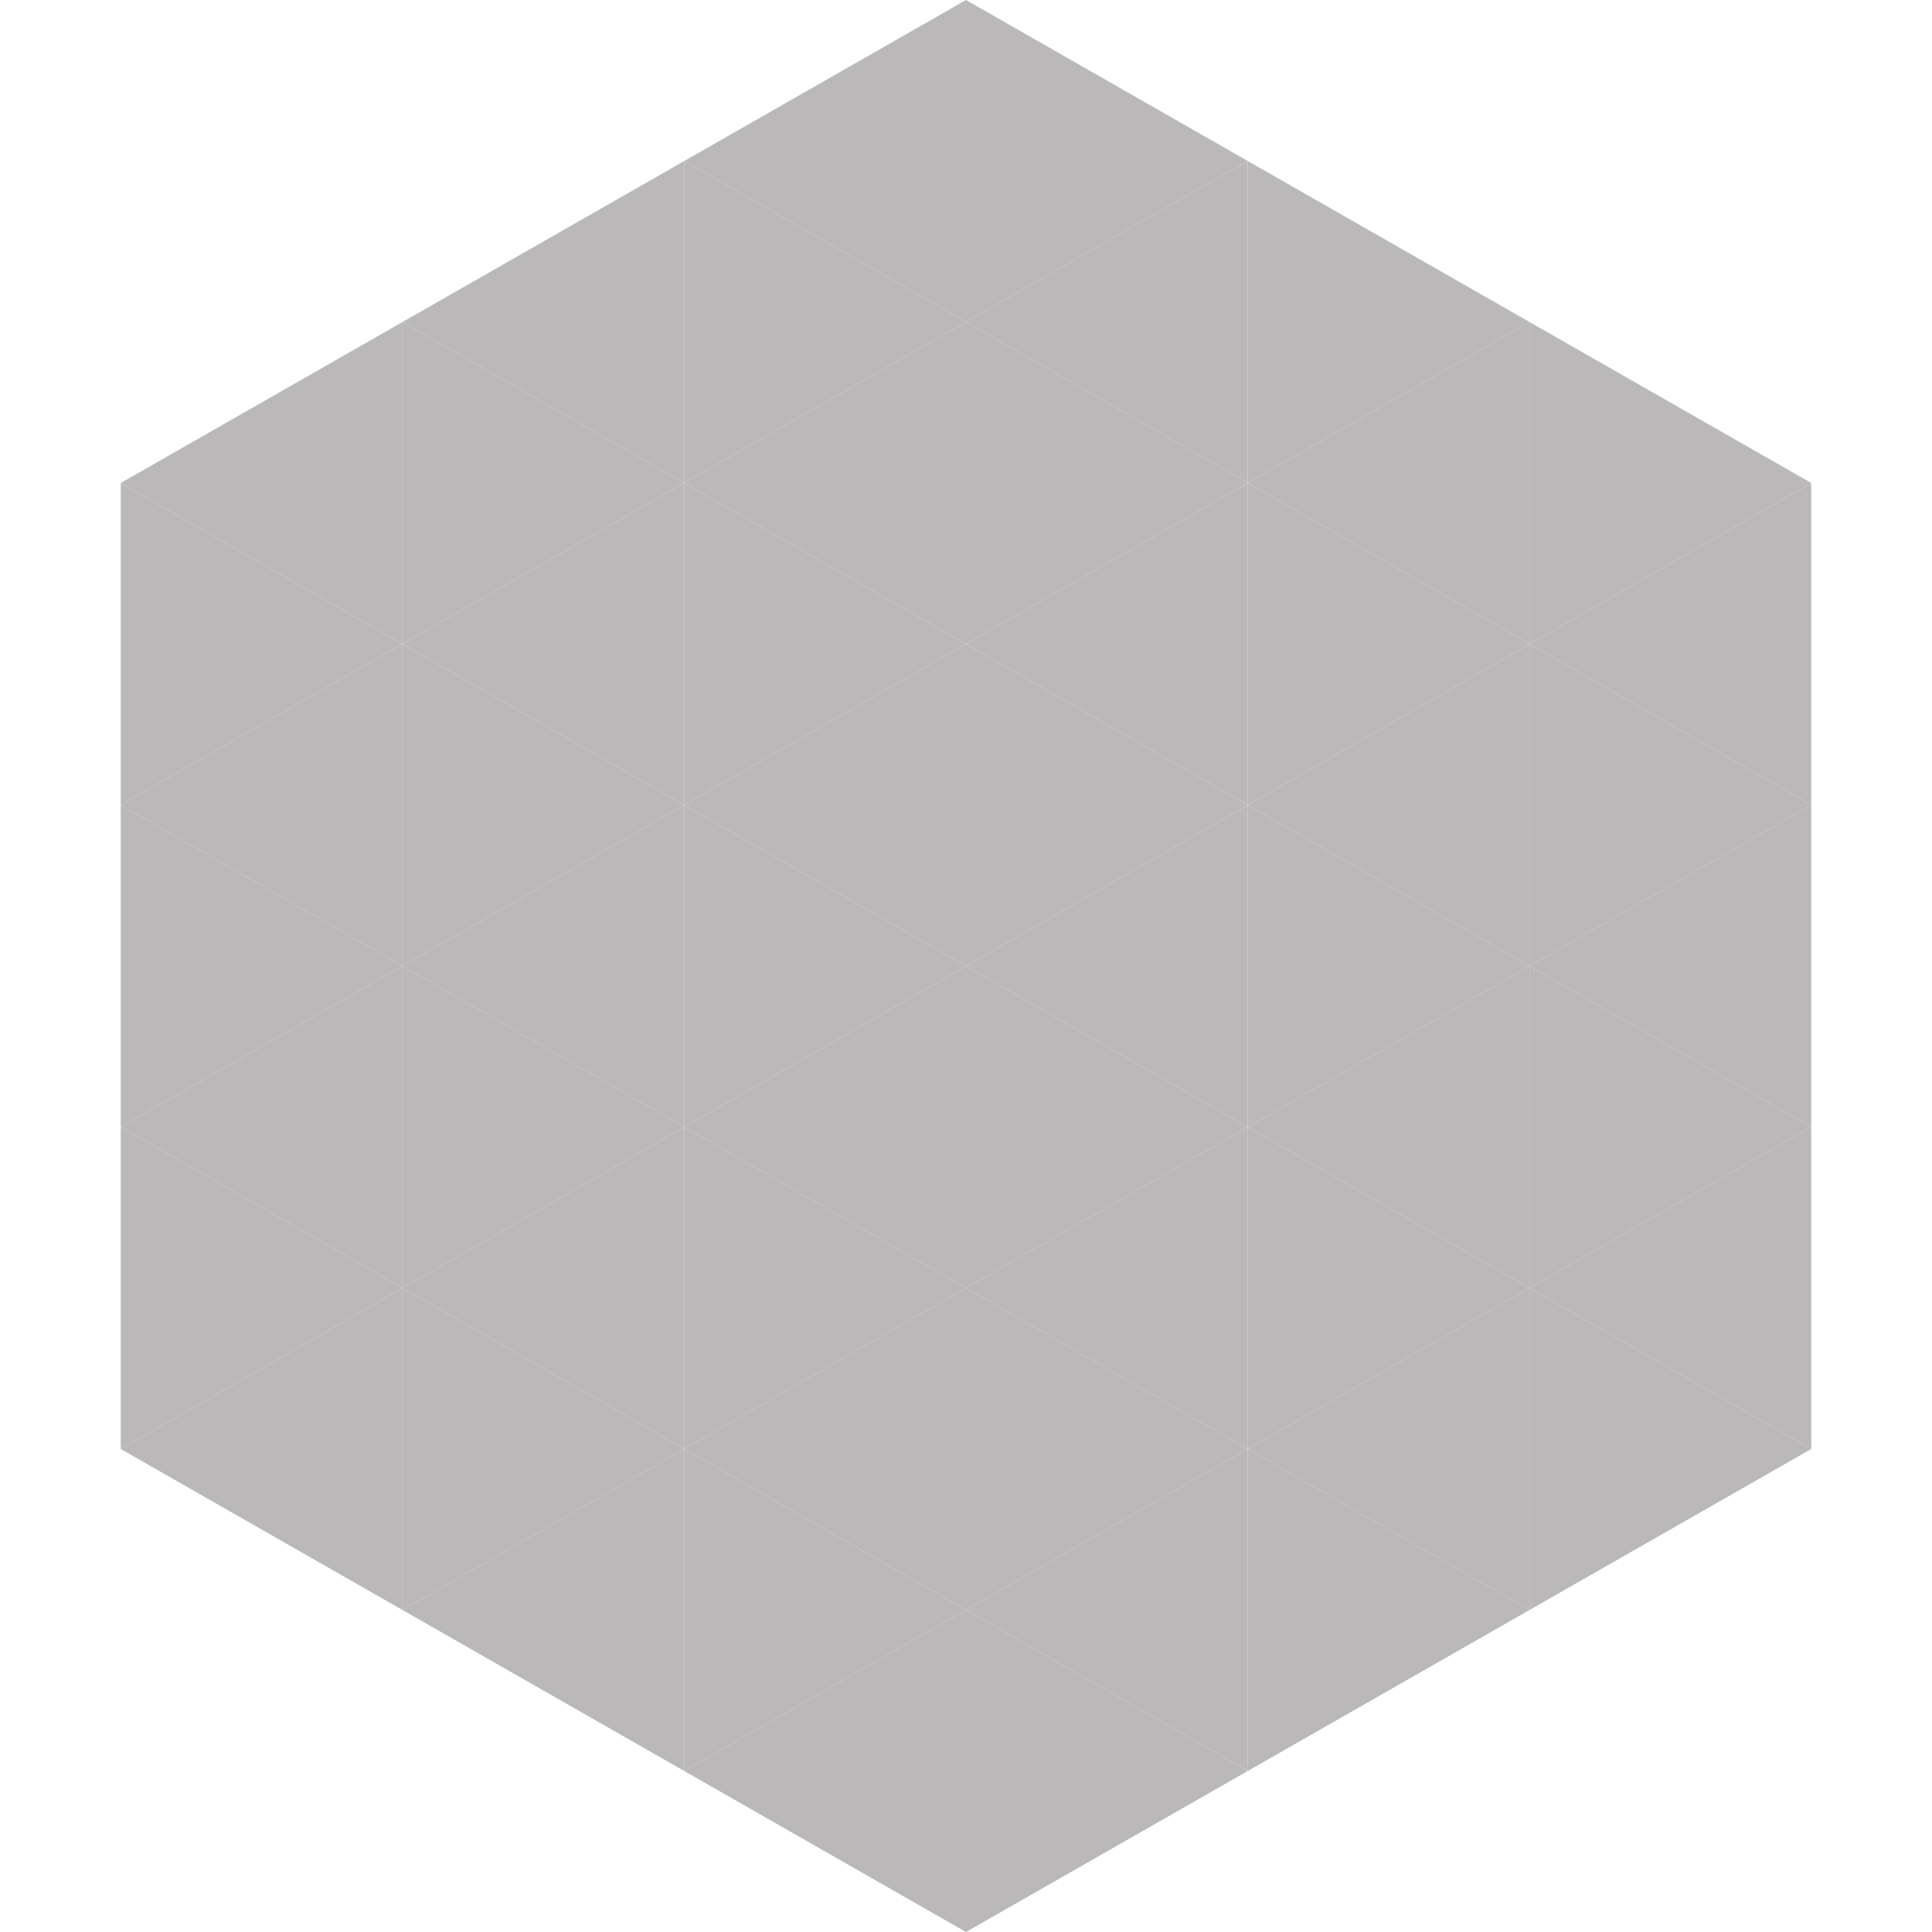
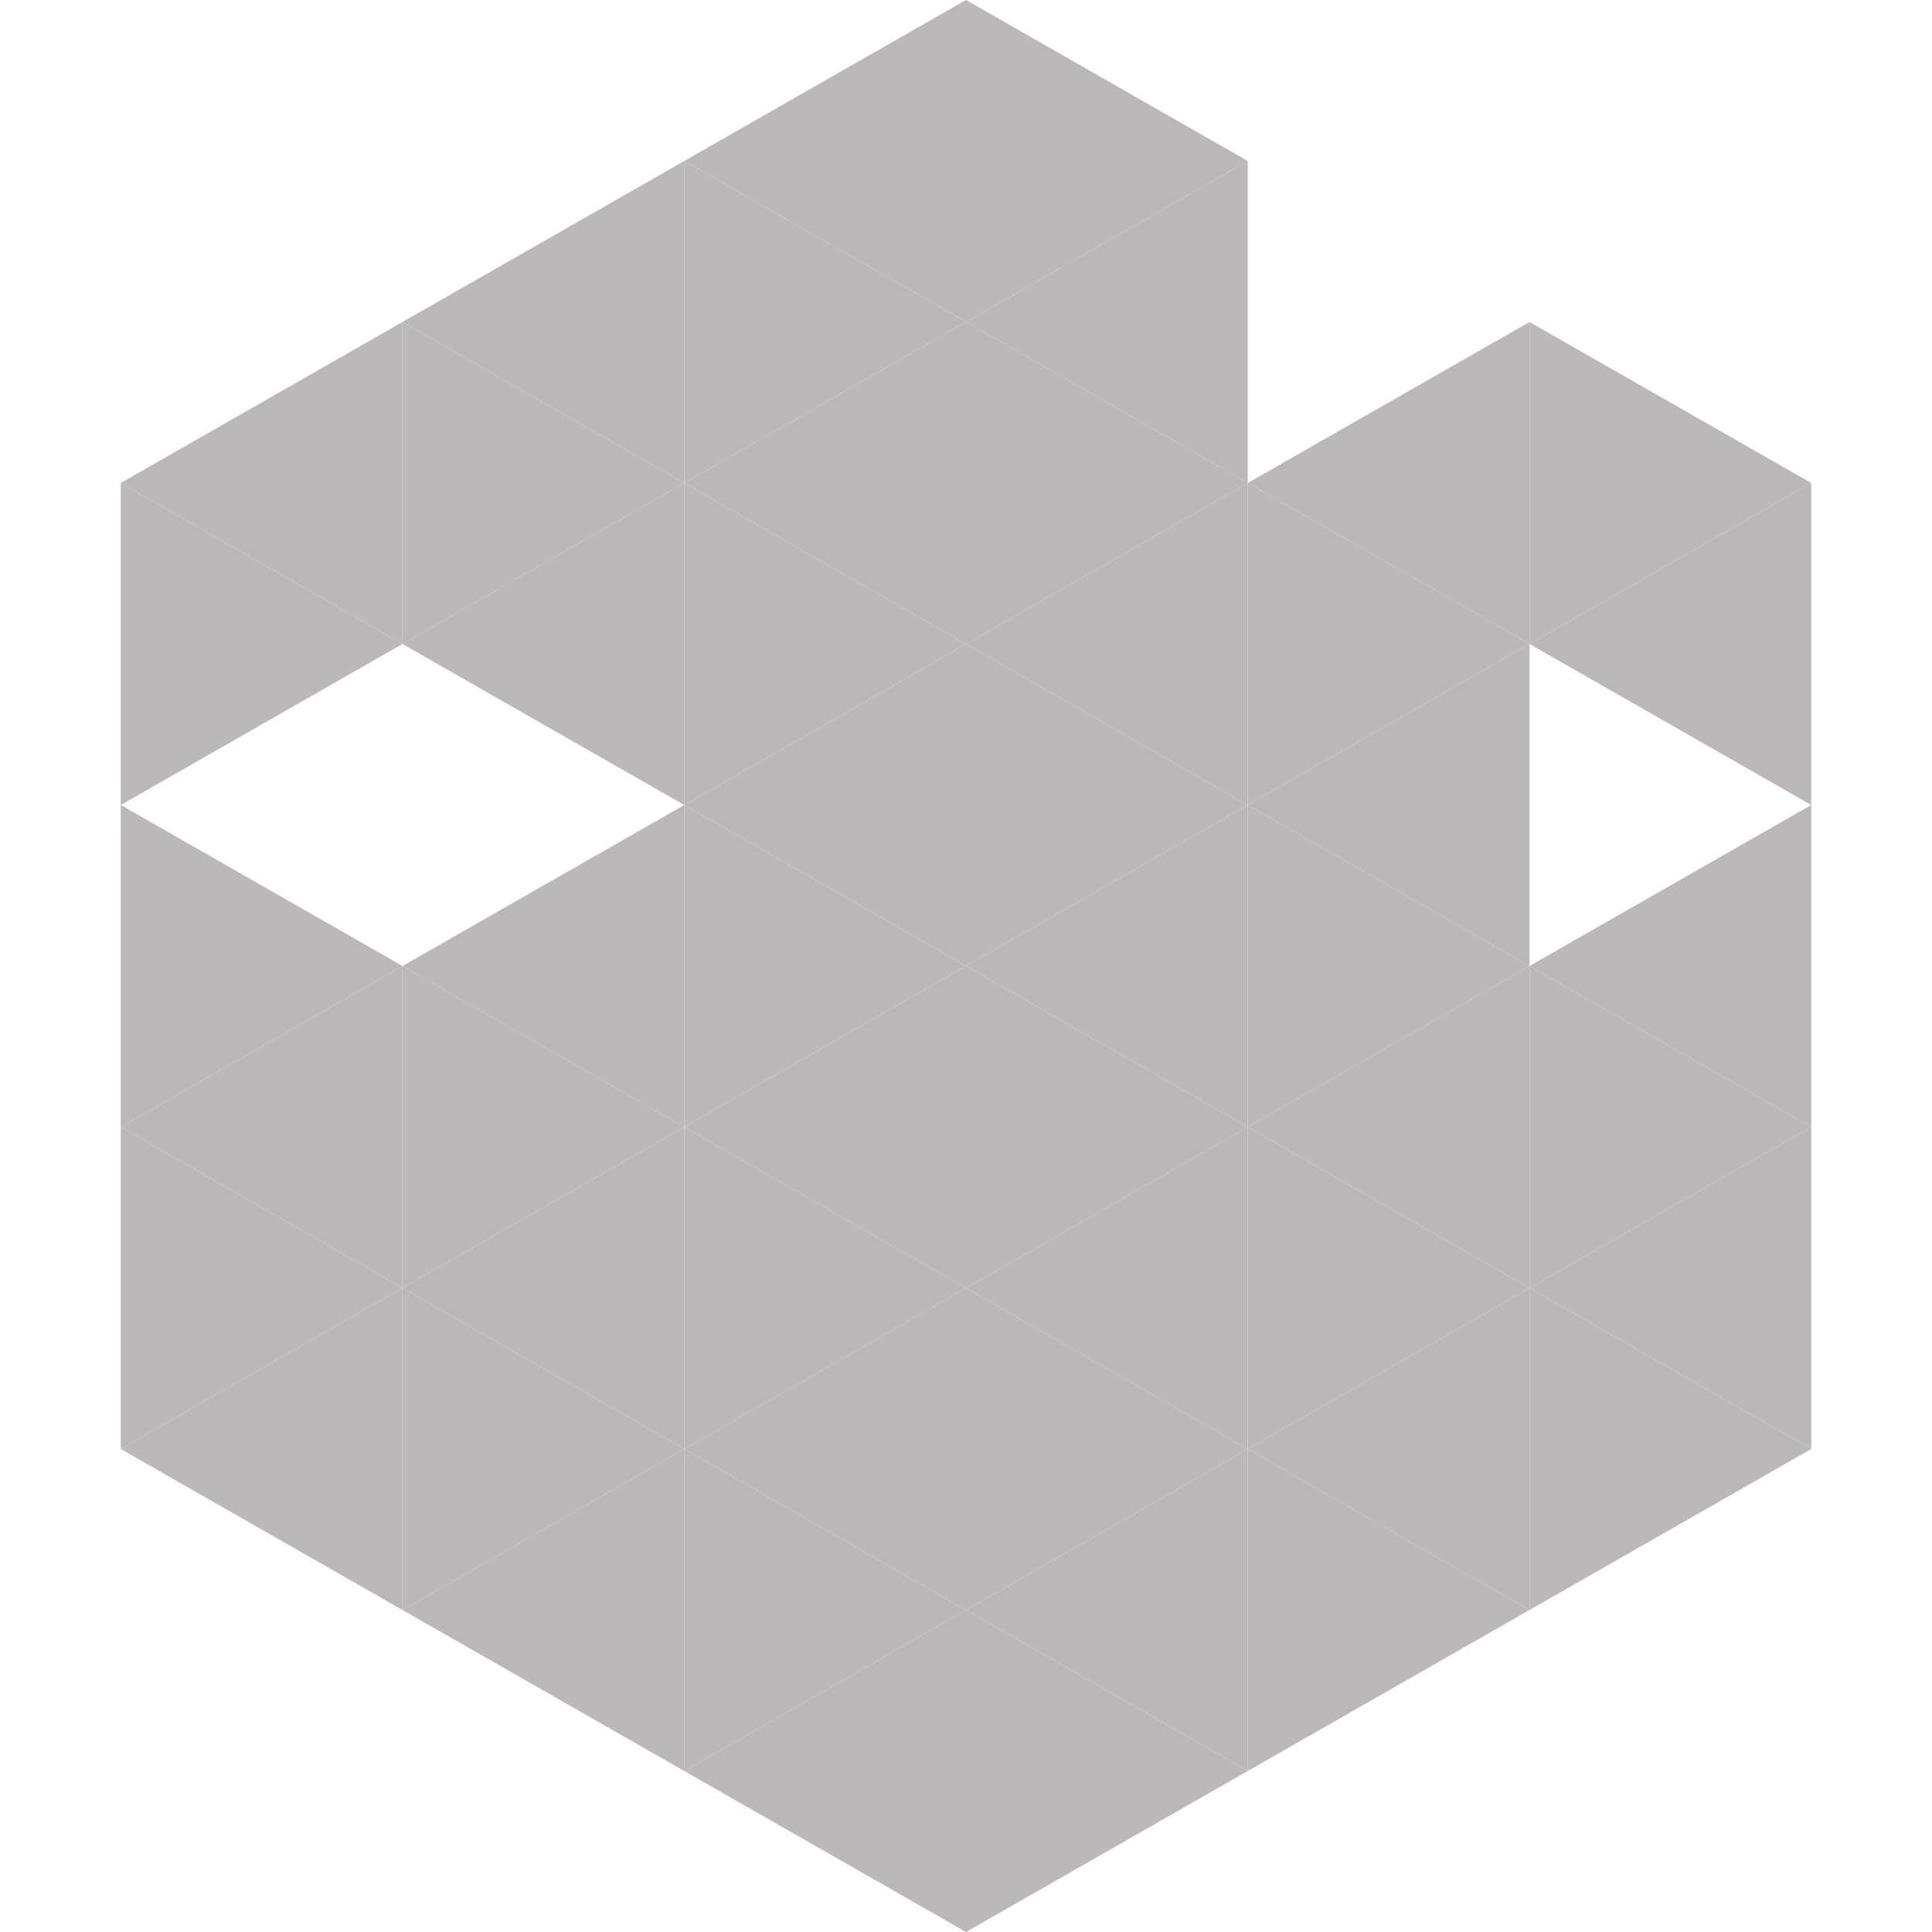
<svg xmlns="http://www.w3.org/2000/svg" width="240" height="240">
  <polygon points="50,40 15,60 50,80" style="fill:rgb(187,184,185)" />
  <polygon points="190,40 225,60 190,80" style="fill:rgb(187,184,185)" />
  <polygon points="15,60 50,80 15,100" style="fill:rgb(187,184,185)" />
  <polygon points="225,60 190,80 225,100" style="fill:rgb(187,184,185)" />
-   <polygon points="50,80 15,100 50,120" style="fill:rgb(187,184,185)" />
-   <polygon points="190,80 225,100 190,120" style="fill:rgb(187,184,185)" />
  <polygon points="15,100 50,120 15,140" style="fill:rgb(187,184,185)" />
  <polygon points="225,100 190,120 225,140" style="fill:rgb(187,184,185)" />
  <polygon points="50,120 15,140 50,160" style="fill:rgb(187,184,185)" />
  <polygon points="190,120 225,140 190,160" style="fill:rgb(187,184,185)" />
  <polygon points="15,140 50,160 15,180" style="fill:rgb(187,184,185)" />
  <polygon points="225,140 190,160 225,180" style="fill:rgb(187,184,185)" />
  <polygon points="50,160 15,180 50,200" style="fill:rgb(187,184,185)" />
  <polygon points="190,160 225,180 190,200" style="fill:rgb(187,184,185)" />
  <polygon points="15,180 50,200 15,220" style="fill:rgb(255,255,255); fill-opacity:0" />
-   <polygon points="225,180 190,200 225,220" style="fill:rgb(255,255,255); fill-opacity:0" />
  <polygon points="50,0 85,20 50,40" style="fill:rgb(255,255,255); fill-opacity:0" />
  <polygon points="190,0 155,20 190,40" style="fill:rgb(255,255,255); fill-opacity:0" />
  <polygon points="85,20 50,40 85,60" style="fill:rgb(187,184,185)" />
-   <polygon points="155,20 190,40 155,60" style="fill:rgb(187,184,185)" />
  <polygon points="50,40 85,60 50,80" style="fill:rgb(187,184,185)" />
  <polygon points="190,40 155,60 190,80" style="fill:rgb(187,184,185)" />
  <polygon points="85,60 50,80 85,100" style="fill:rgb(187,184,185)" />
  <polygon points="155,60 190,80 155,100" style="fill:rgb(187,184,185)" />
-   <polygon points="50,80 85,100 50,120" style="fill:rgb(187,184,185)" />
  <polygon points="190,80 155,100 190,120" style="fill:rgb(187,184,185)" />
  <polygon points="85,100 50,120 85,140" style="fill:rgb(187,184,185)" />
  <polygon points="155,100 190,120 155,140" style="fill:rgb(187,184,185)" />
  <polygon points="50,120 85,140 50,160" style="fill:rgb(187,184,185)" />
  <polygon points="190,120 155,140 190,160" style="fill:rgb(187,184,185)" />
  <polygon points="85,140 50,160 85,180" style="fill:rgb(187,184,185)" />
  <polygon points="155,140 190,160 155,180" style="fill:rgb(187,184,185)" />
  <polygon points="50,160 85,180 50,200" style="fill:rgb(187,184,185)" />
  <polygon points="190,160 155,180 190,200" style="fill:rgb(187,184,185)" />
  <polygon points="85,180 50,200 85,220" style="fill:rgb(187,184,185)" />
  <polygon points="155,180 190,200 155,220" style="fill:rgb(187,184,185)" />
  <polygon points="120,0 85,20 120,40" style="fill:rgb(187,184,185)" />
  <polygon points="120,0 155,20 120,40" style="fill:rgb(187,184,185)" />
  <polygon points="85,20 120,40 85,60" style="fill:rgb(187,184,185)" />
  <polygon points="155,20 120,40 155,60" style="fill:rgb(187,184,185)" />
  <polygon points="120,40 85,60 120,80" style="fill:rgb(187,184,185)" />
  <polygon points="120,40 155,60 120,80" style="fill:rgb(187,184,185)" />
  <polygon points="85,60 120,80 85,100" style="fill:rgb(187,184,185)" />
  <polygon points="155,60 120,80 155,100" style="fill:rgb(187,184,185)" />
  <polygon points="120,80 85,100 120,120" style="fill:rgb(187,184,185)" />
  <polygon points="120,80 155,100 120,120" style="fill:rgb(187,184,185)" />
  <polygon points="85,100 120,120 85,140" style="fill:rgb(187,184,185)" />
  <polygon points="155,100 120,120 155,140" style="fill:rgb(187,184,185)" />
  <polygon points="120,120 85,140 120,160" style="fill:rgb(187,184,185)" />
  <polygon points="120,120 155,140 120,160" style="fill:rgb(187,184,185)" />
  <polygon points="85,140 120,160 85,180" style="fill:rgb(187,184,185)" />
  <polygon points="155,140 120,160 155,180" style="fill:rgb(187,184,185)" />
  <polygon points="120,160 85,180 120,200" style="fill:rgb(187,184,185)" />
  <polygon points="120,160 155,180 120,200" style="fill:rgb(187,184,185)" />
  <polygon points="85,180 120,200 85,220" style="fill:rgb(187,184,185)" />
  <polygon points="155,180 120,200 155,220" style="fill:rgb(187,184,185)" />
  <polygon points="120,200 85,220 120,240" style="fill:rgb(187,184,185)" />
  <polygon points="120,200 155,220 120,240" style="fill:rgb(187,184,185)" />
  <polygon points="85,220 120,240 85,260" style="fill:rgb(255,255,255); fill-opacity:0" />
  <polygon points="155,220 120,240 155,260" style="fill:rgb(255,255,255); fill-opacity:0" />
</svg>